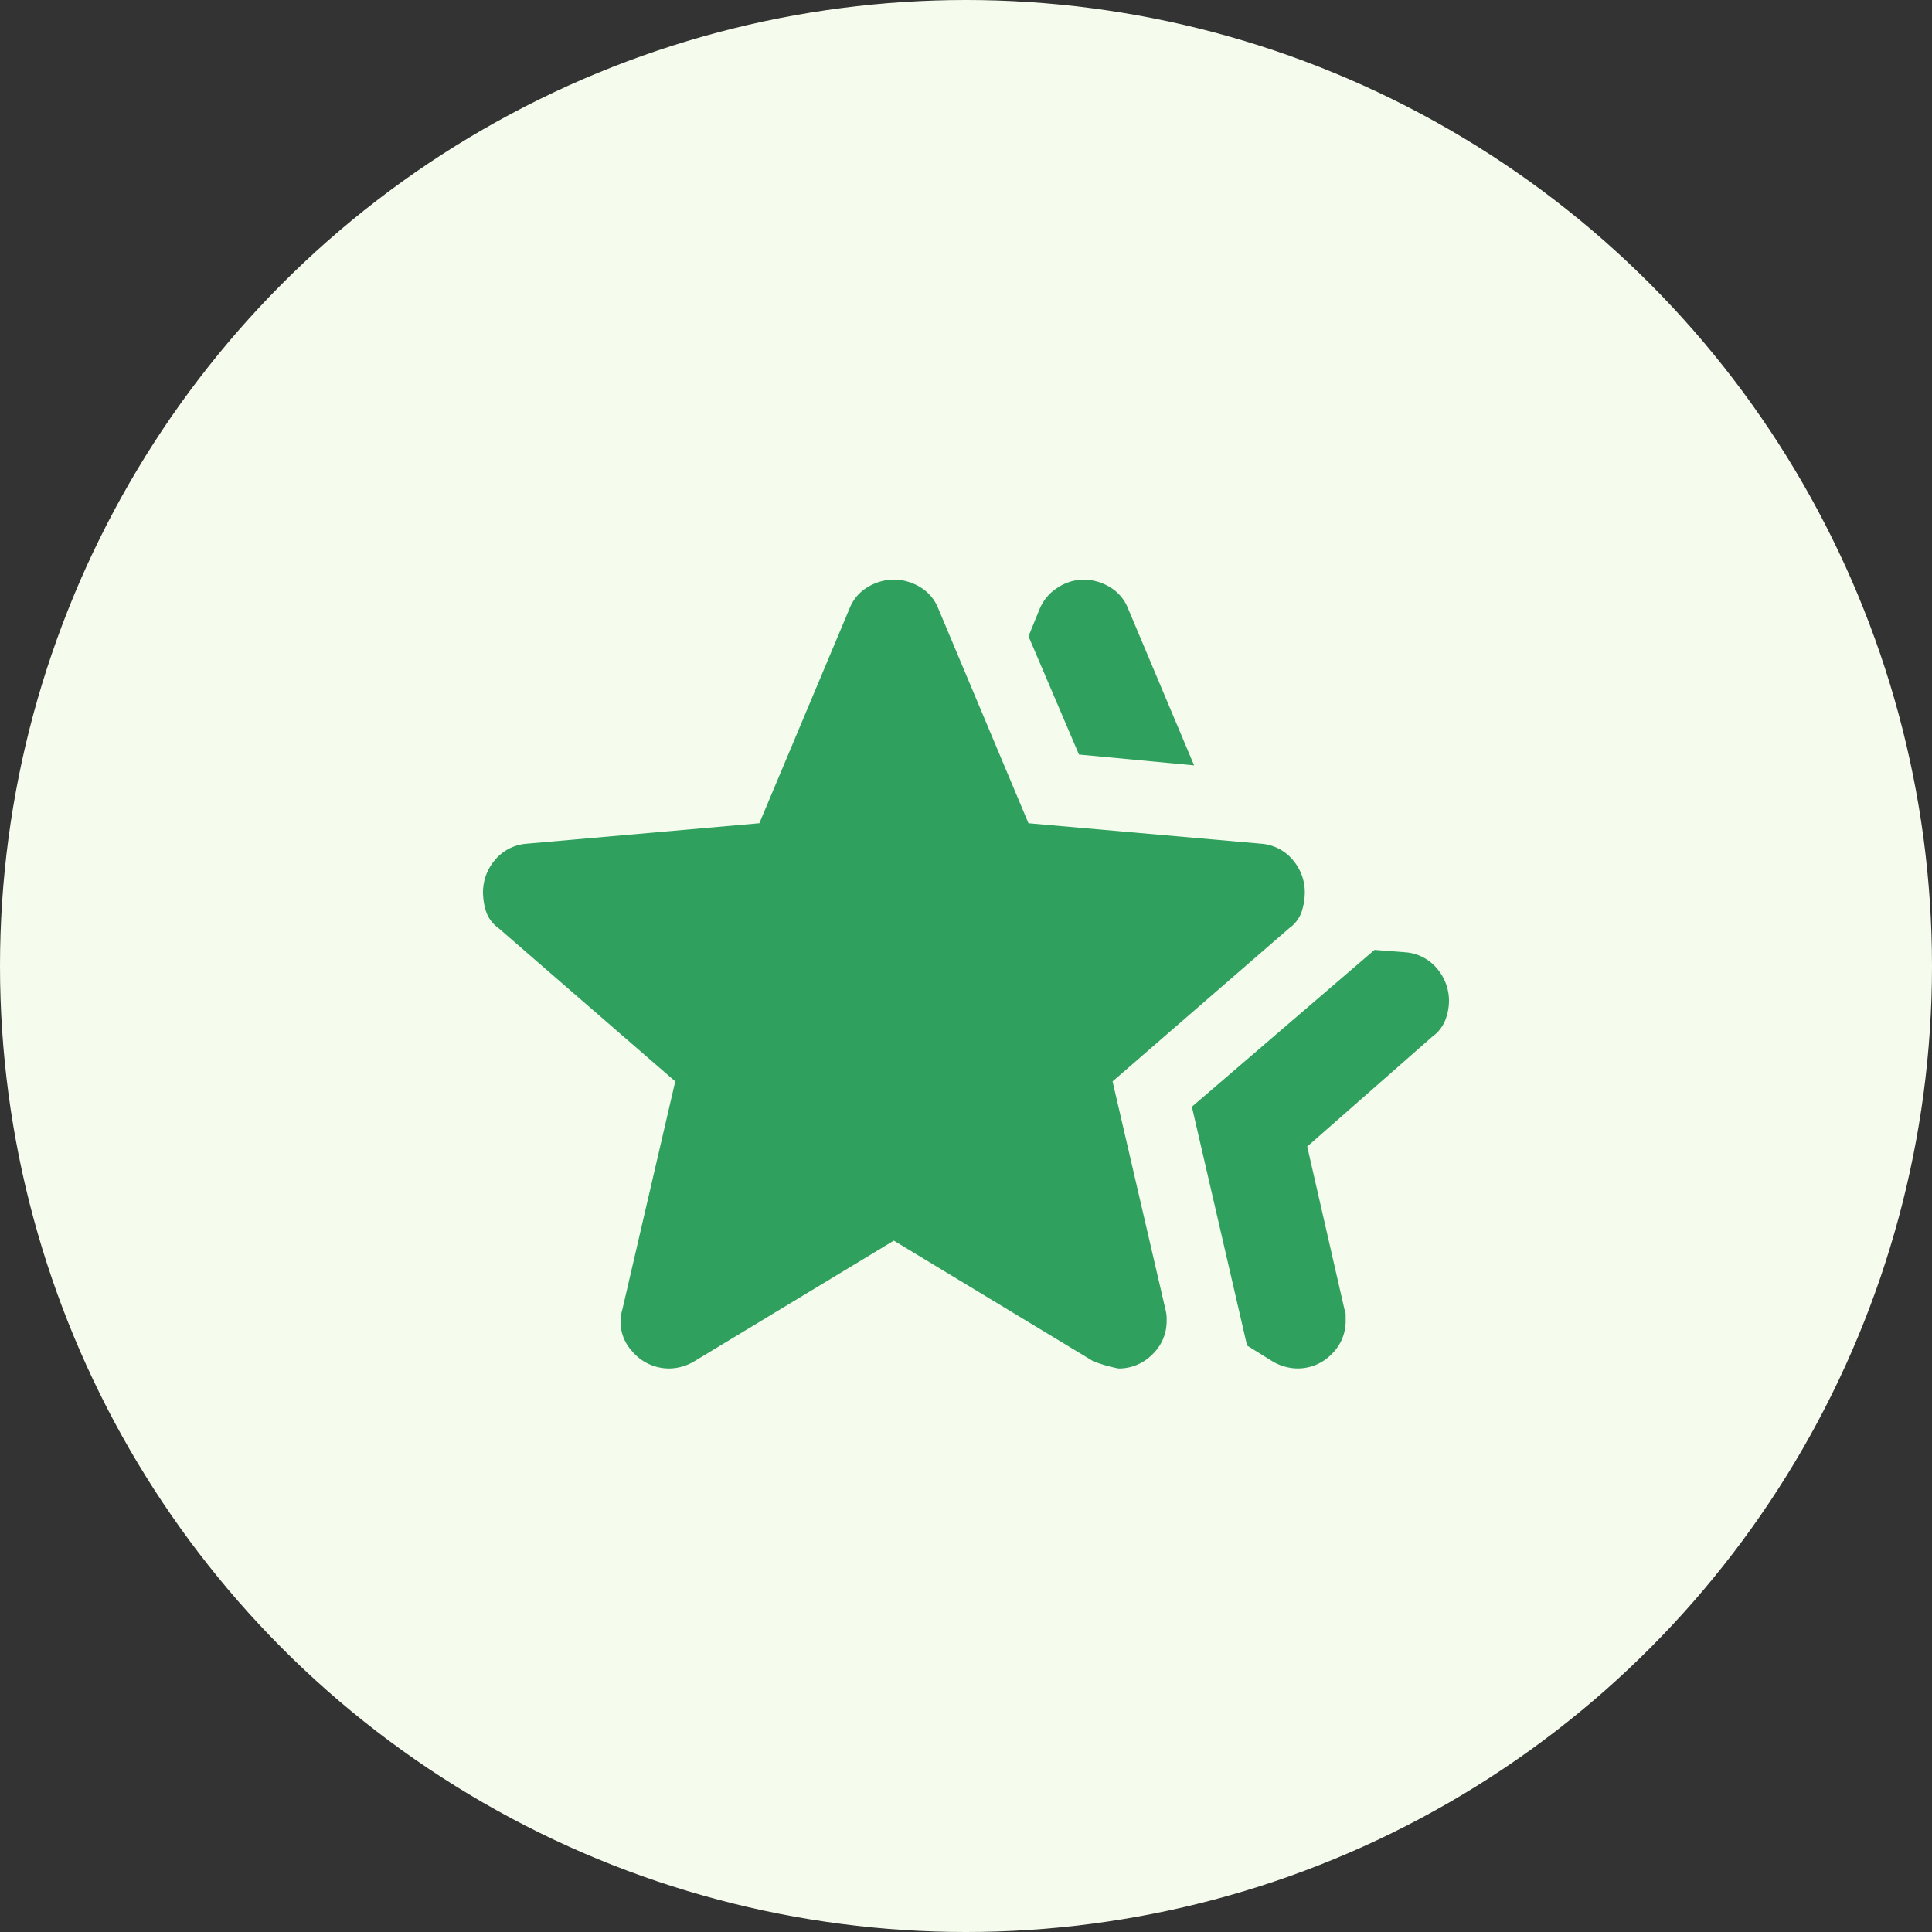
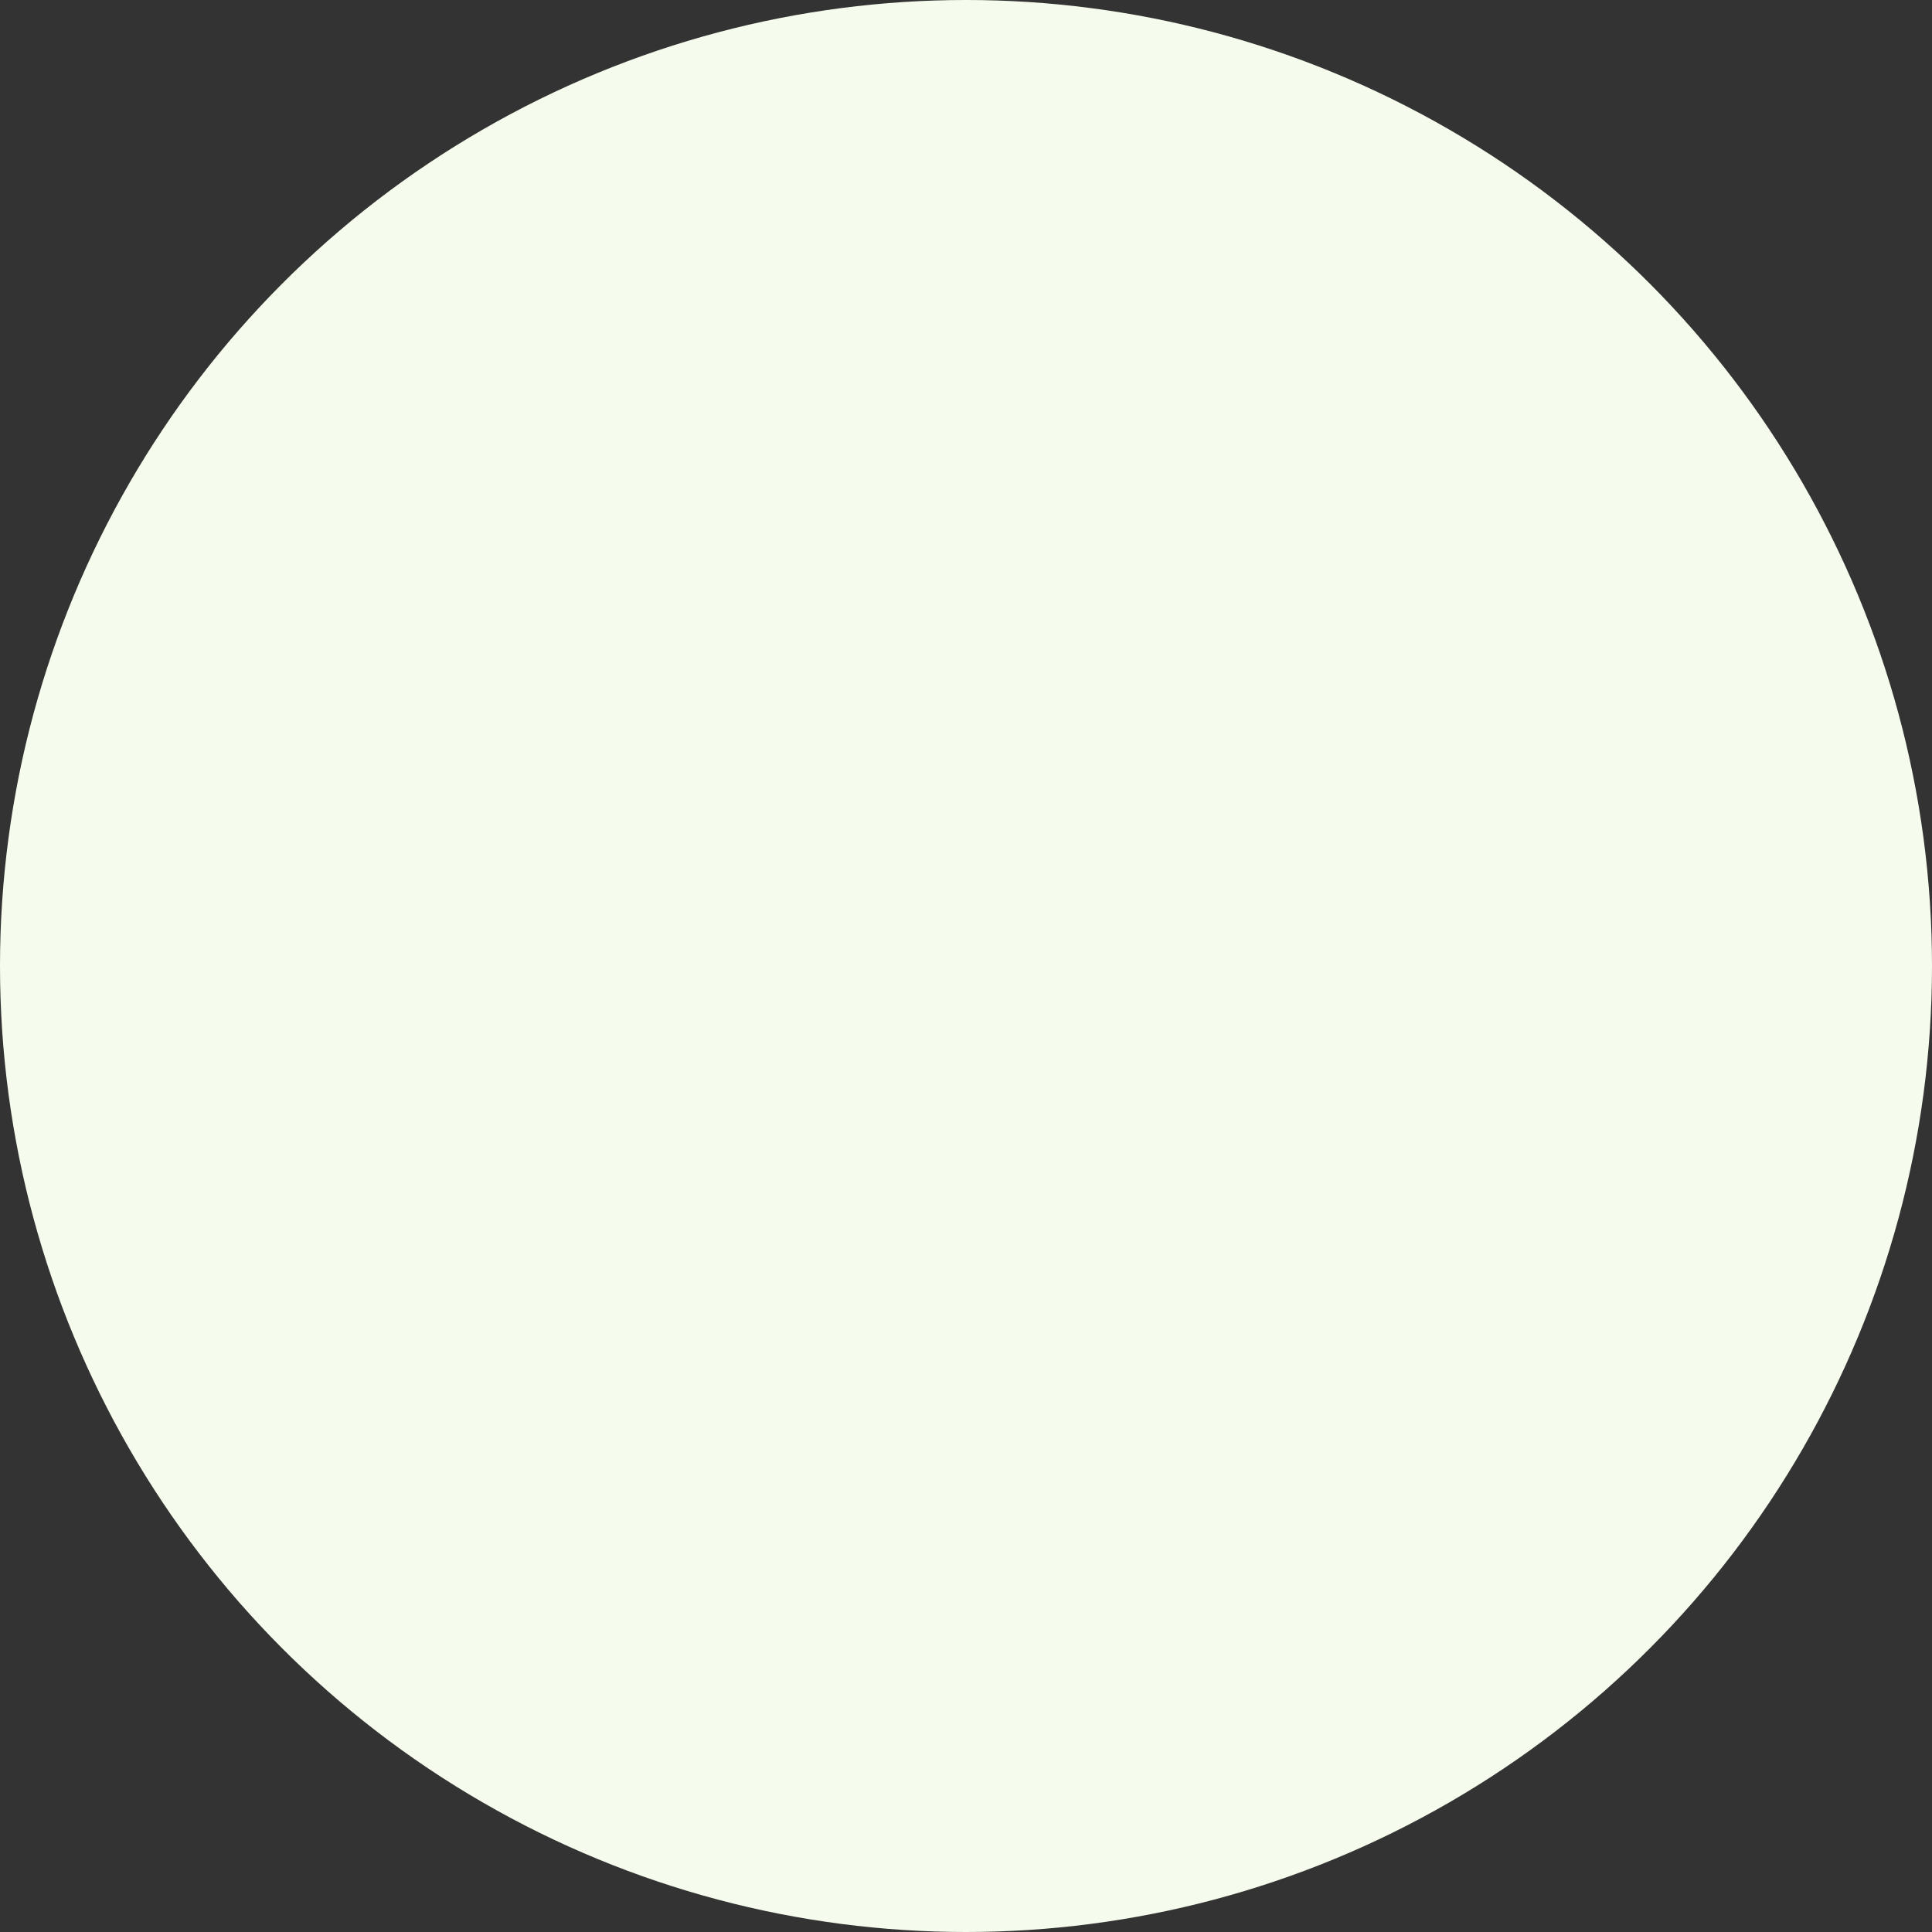
<svg xmlns="http://www.w3.org/2000/svg" width="120" height="120">
  <rect width="100%" height="100%" fill="#333333" stroke="none" />
  <g transform="translate(-11295 -5221)">
    <circle cx="60" cy="60" r="60" transform="translate(11295 5221)" fill="#f5fced" />
-     <path d="m11369.03 5289.742 11.343-9.742 1.94.15a2.824 2.824 0 0 1 1.978 1.049 3.083 3.083 0 0 1 .709 1.948 3.405 3.405 0 0 1-.224 1.2 2.341 2.341 0 0 1-.821 1.049l-7.761 6.818 2.313 10.115a.746.746 0 0 1 .075.337v.334a2.844 2.844 0 0 1-.9 2.135 2.919 2.919 0 0 1-2.09.862 2.969 2.969 0 0 1-.784-.112 3.1 3.1 0 0 1-.784-.337l-1.567-.974Zm-7.015-21.878-3.134-7.343.672-1.648a2.886 2.886 0 0 1 1.157-1.386 3 3 0 0 1 1.6-.487 3.188 3.188 0 0 1 1.6.45 2.687 2.687 0 0 1 1.157 1.349l4.1 9.74Zm-28.358 34.465 3.284-14.161-10.97-9.515a2.1 2.1 0 0 1-.784-1.049 4.015 4.015 0 0 1-.187-1.2 3.083 3.083 0 0 1 .709-1.948 2.825 2.825 0 0 1 1.978-1.049l14.478-1.274 5.6-13.336a2.687 2.687 0 0 1 1.157-1.349 3.188 3.188 0 0 1 1.6-.45 3.188 3.188 0 0 1 1.6.45 2.687 2.687 0 0 1 1.157 1.349l5.6 13.336 14.478 1.274a2.825 2.825 0 0 1 1.978 1.049 3.083 3.083 0 0 1 .709 1.948 4.015 4.015 0 0 1-.187 1.2 2.1 2.1 0 0 1-.784 1.049l-10.97 9.515 3.284 14.161a2.281 2.281 0 0 1 .075.674 2.844 2.844 0 0 1-.9 2.135 2.919 2.919 0 0 1-2.09.862 9.328 9.328 0 0 1-1.567-.45l-12.388-7.492-12.388 7.492a3.1 3.1 0 0 1-.784.337 2.968 2.968 0 0 1-.784.112 3 3 0 0 1-2.313-1.086 2.685 2.685 0 0 1-.591-2.584Z" fill="#2fa05d" />
  </g>
</svg>